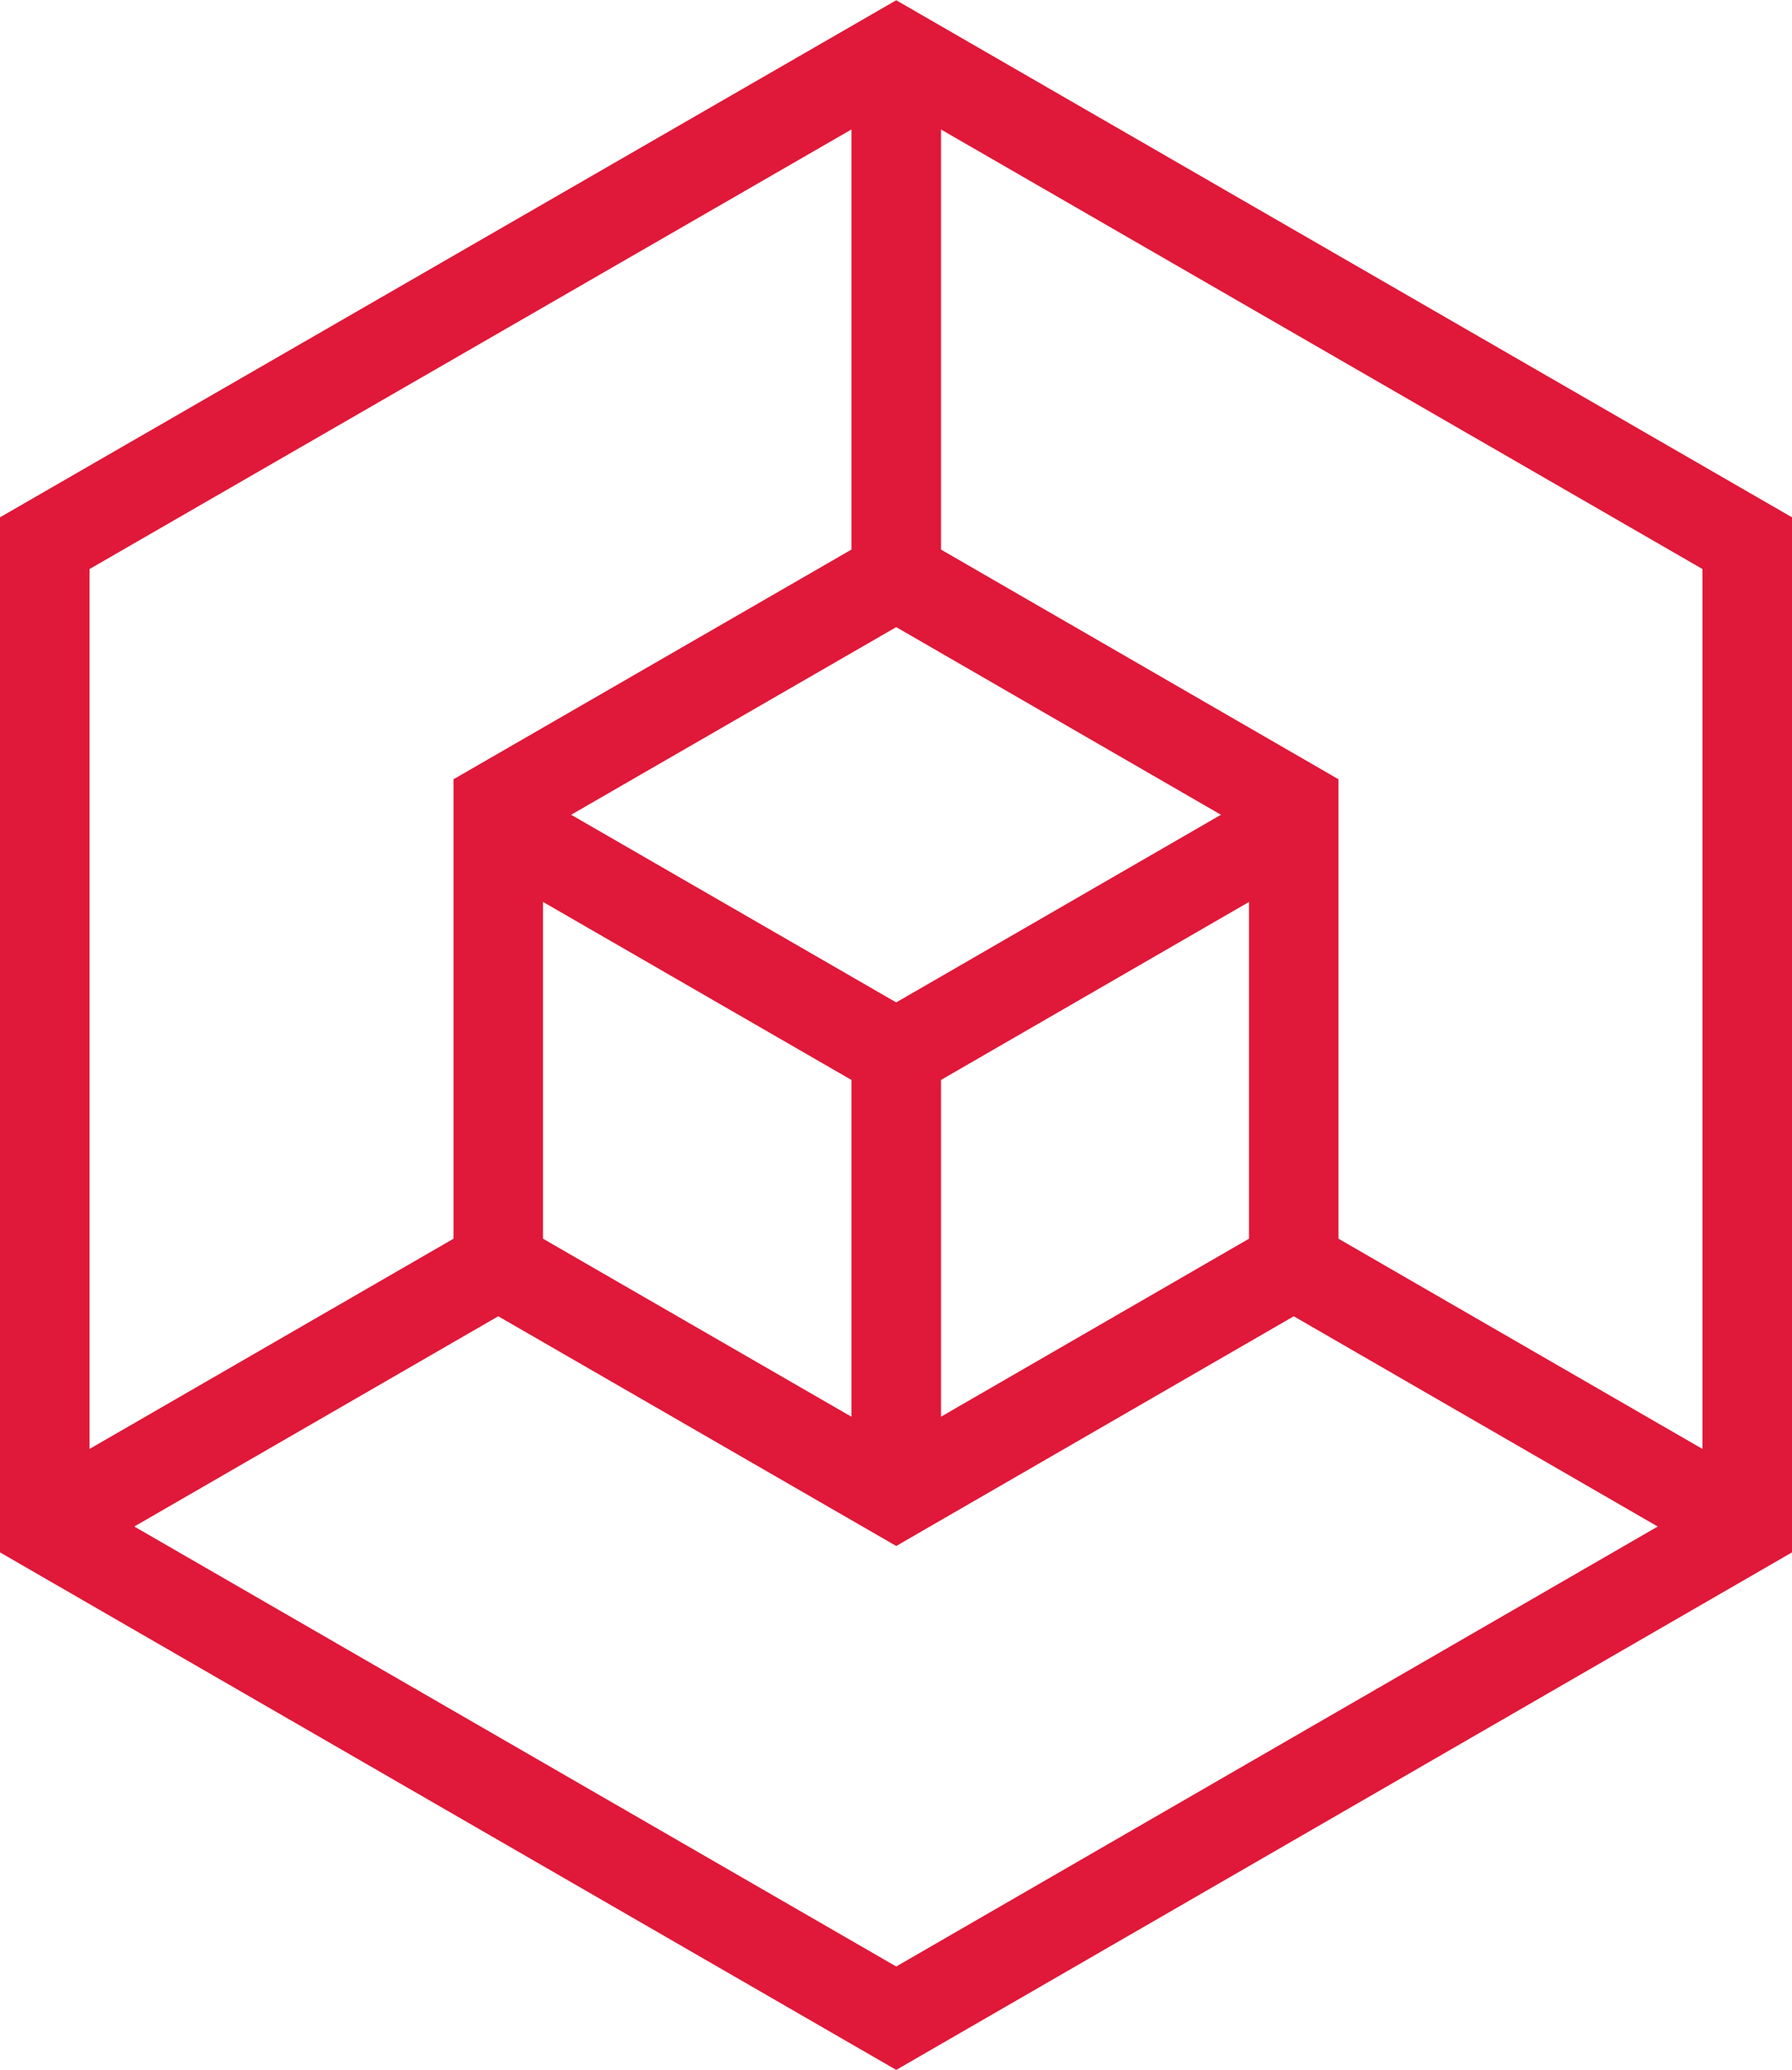
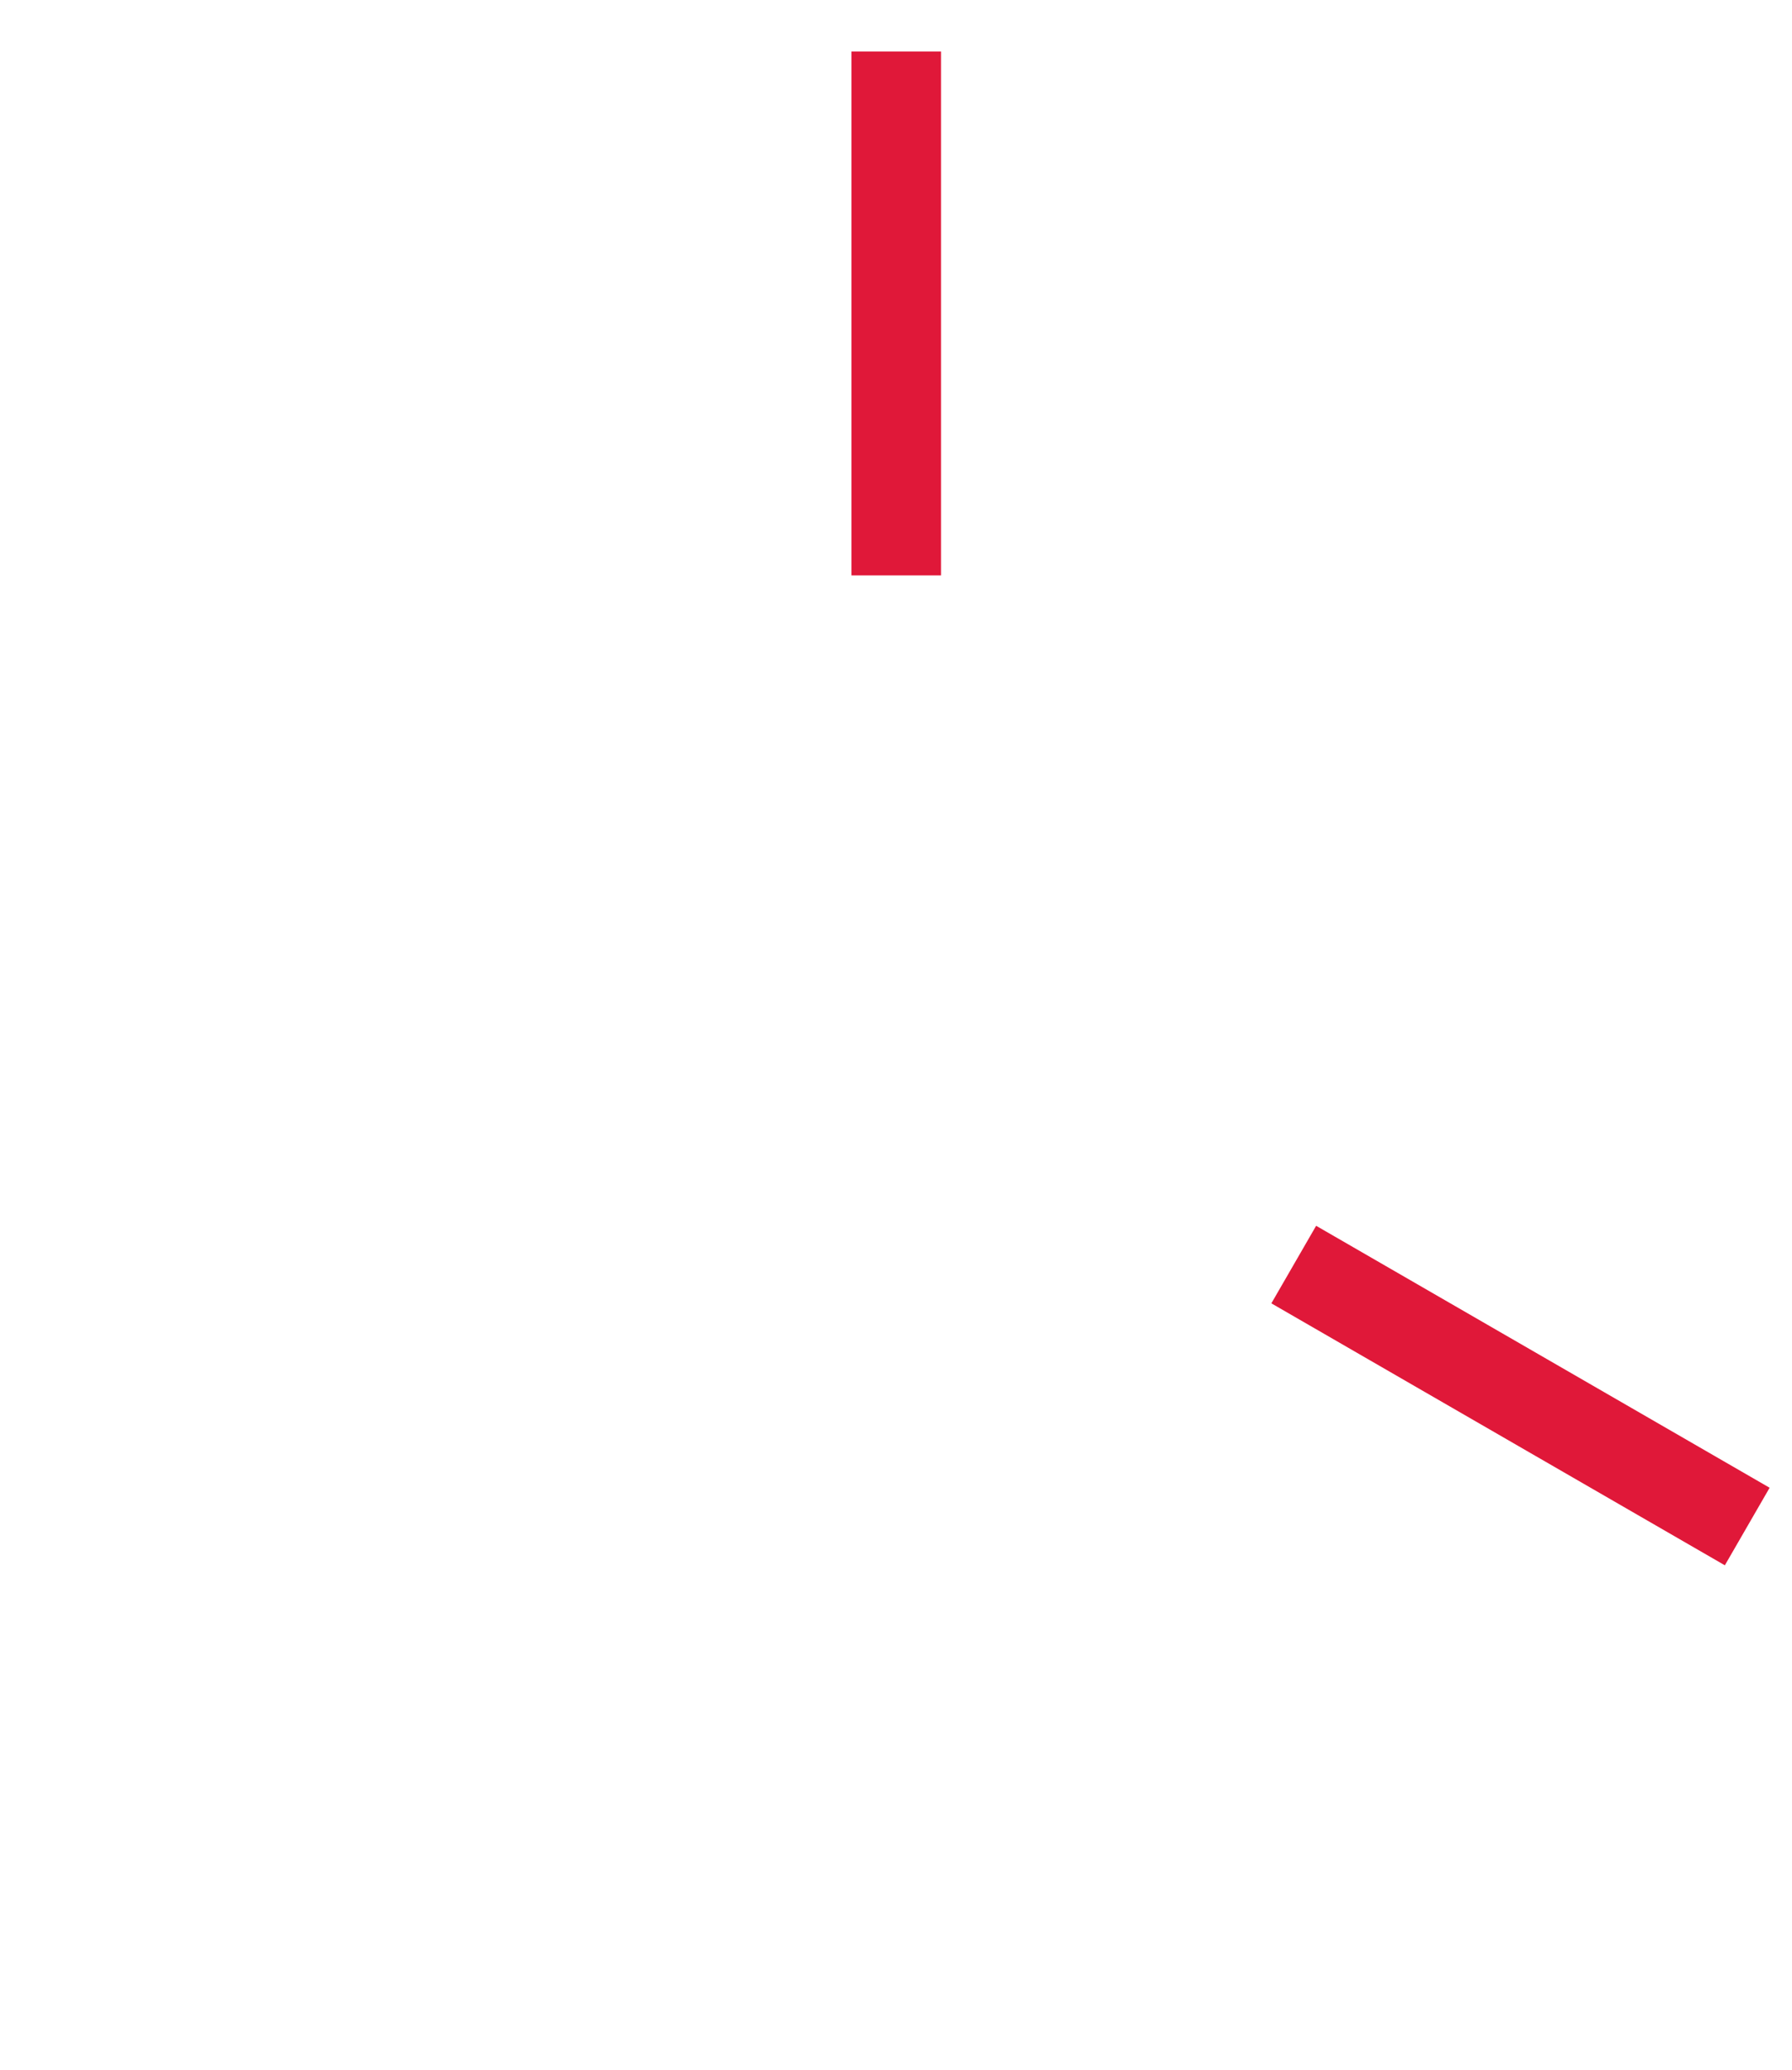
<svg xmlns="http://www.w3.org/2000/svg" viewBox="0 0 40.03 46.22">
  <defs>
    <style>.cls-1{fill:none;stroke:#e01839;stroke-miterlimit:10;stroke-width:2px;}</style>
  </defs>
  <title>Ресурс 89</title>
  <g id="Слой_2" data-name="Слой 2">
    <g id="Слой_1-2" data-name="Слой 1">
-       <polygon class="cls-1" points="39.03 34.09 39.03 12.13 20.02 1.16 1 12.13 1 34.09 20.02 45.07 39.03 34.09" />
-       <polygon class="cls-1" points="28.9 28.24 28.9 17.98 20.02 12.85 11.13 17.98 11.13 28.24 20.02 33.37 28.9 28.24" />
-       <polyline class="cls-1" points="11.13 18.41 20.02 23.54 28.9 18.41" />
      <line class="cls-1" x1="20.02" y1="1.15" x2="20.02" y2="12.85" />
-       <line class="cls-1" x1="20.02" y1="23.22" x2="20.02" y2="33.11" />
-       <line class="cls-1" x1="11.13" y1="28.24" x2="1" y2="34.09" />
      <line class="cls-1" x1="28.9" y1="28.24" x2="39.03" y2="34.09" />
    </g>
  </g>
</svg>